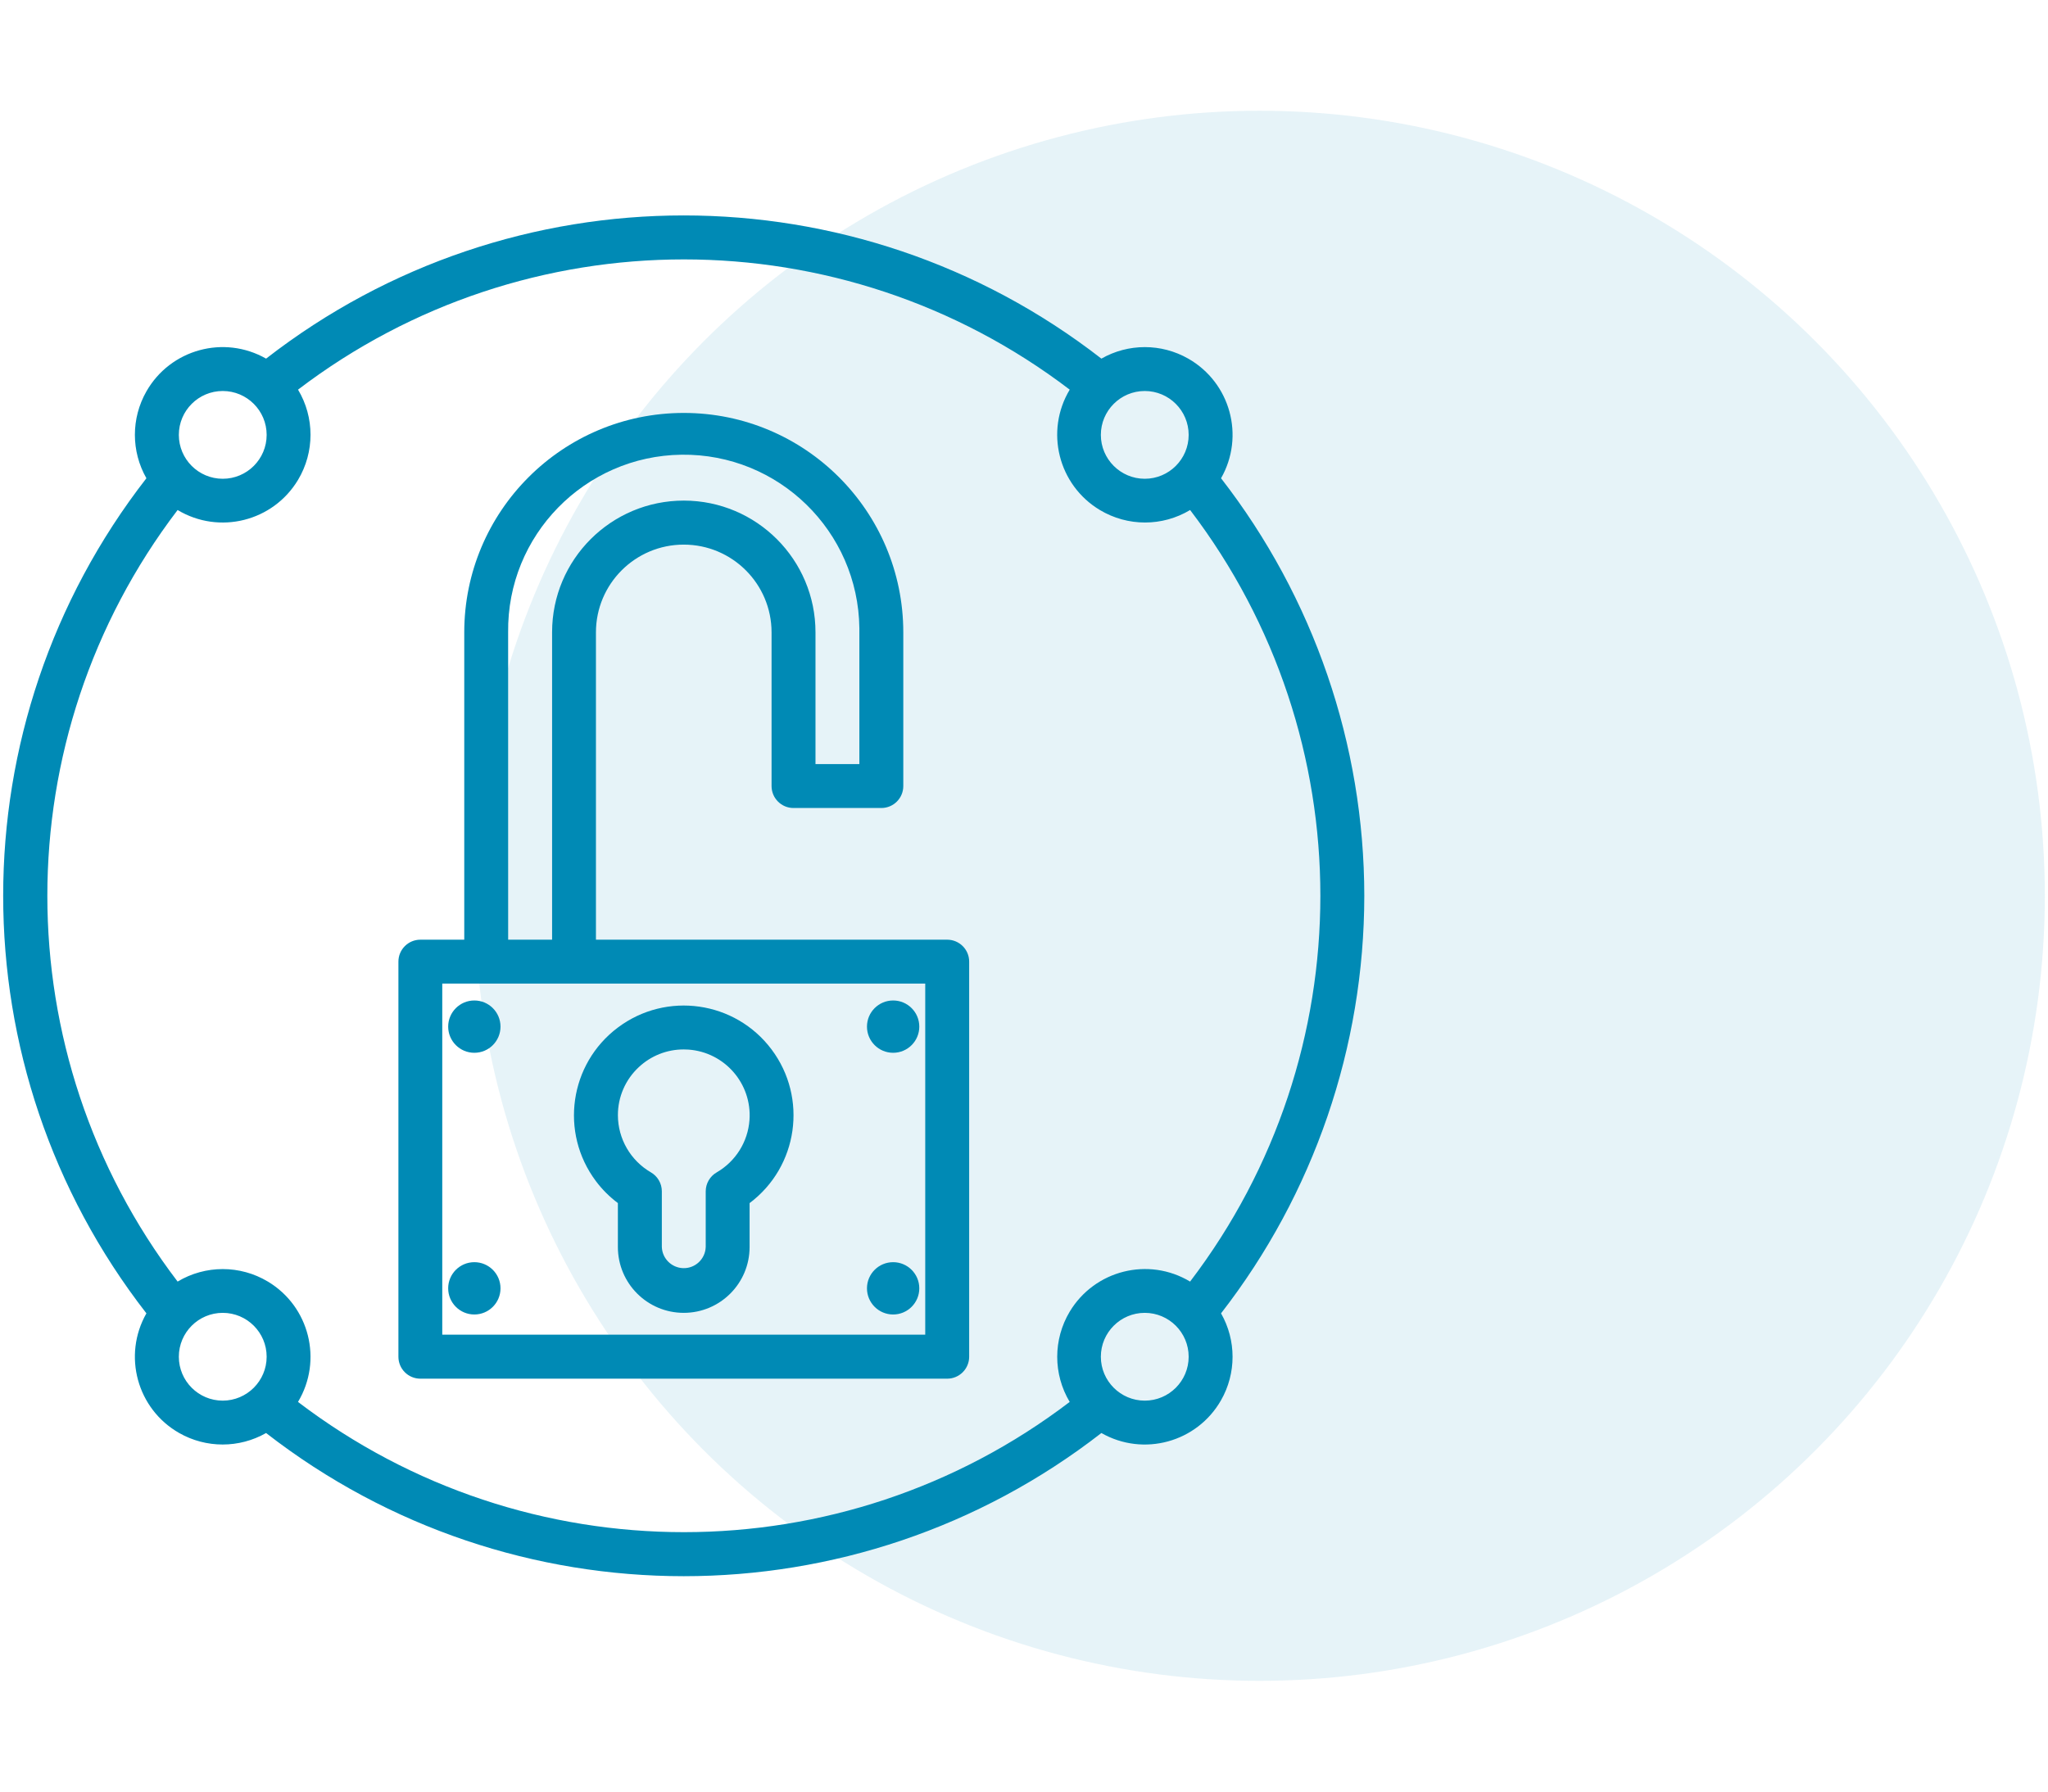
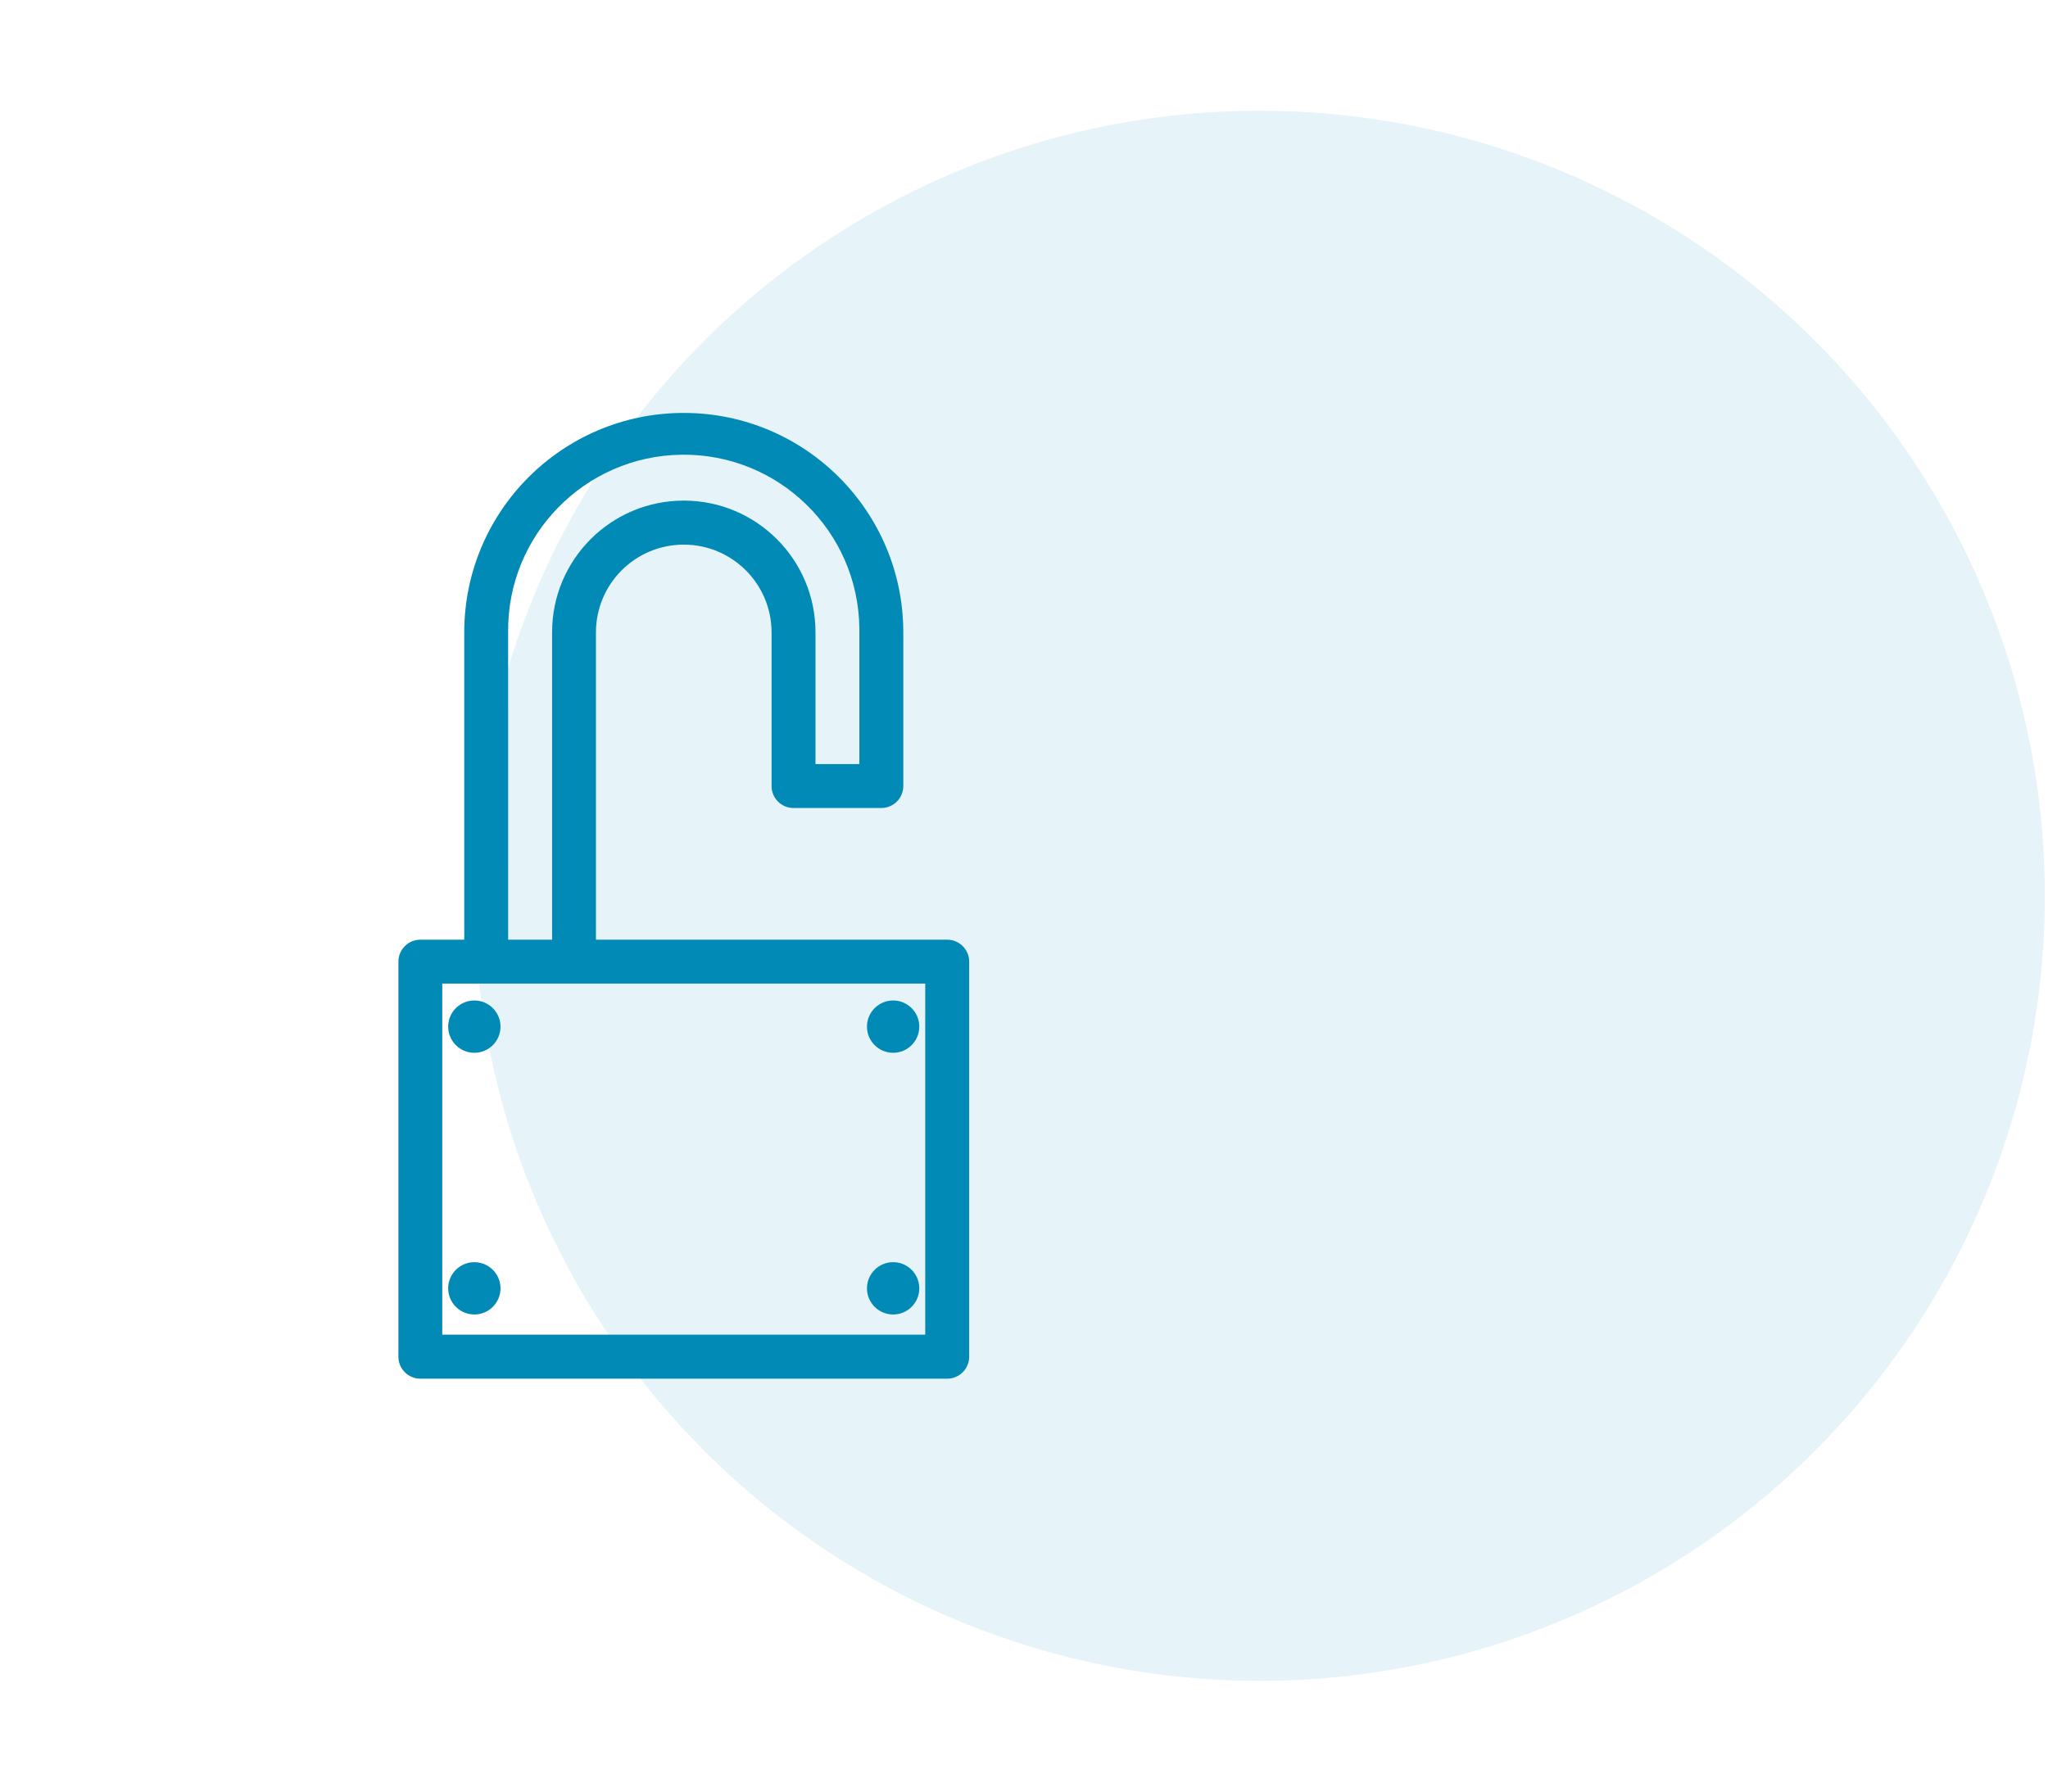
<svg xmlns="http://www.w3.org/2000/svg" version="1.1" id="Layer_1" x="0px" y="0px" width="80px" height="70px" viewBox="0 0 80 70" enable-background="new 0 0 80 70" xml:space="preserve">
  <g id="Group_2219" transform="translate(-432 -1420)">
    <circle id="Ellipse_15" opacity="0.1" fill="#008AB5" enable-background="new    " cx="481.203" cy="1455" r="30.673" />
    <g id="padlock" transform="translate(424 1416)">
-       <path id="Path_7599" fill="#008AB5" d="M32.136,51.006v1.714c-0.001,1.421,1.149,2.573,2.57,2.575    c1.421,0.001,2.573-1.148,2.575-2.57c0-0.002,0-0.004,0-0.005v-1.713c1.895-1.421,2.279-4.108,0.858-6.004    c-1.421-1.896-4.108-2.278-6.003-0.856c-1.895,1.42-2.279,4.107-0.858,6.002C31.522,50.475,31.811,50.762,32.136,51.006    L32.136,51.006z M32.955,45.693c0.475-0.445,1.103-0.692,1.754-0.69c0.061,0,0.121,0.002,0.182,0.006    c1.418,0.101,2.486,1.331,2.386,2.749c-0.061,0.854-0.541,1.62-1.282,2.049c-0.264,0.151-0.428,0.436-0.428,0.739v2.174    c-0.016,0.474-0.413,0.845-0.886,0.828c-0.451-0.017-0.813-0.378-0.828-0.828v-2.174c0-0.305-0.164-0.589-0.428-0.741    c-0.795-0.462-1.286-1.311-1.288-2.229C32.134,46.861,32.43,46.18,32.955,45.693z" />
      <circle id="Ellipse_320" fill="#008AB5" cx="26.529" cy="44.112" r="1.022" />
      <circle id="Ellipse_321" fill="#008AB5" cx="42.888" cy="44.112" r="1.022" />
      <circle id="Ellipse_322" fill="#008AB5" cx="26.529" cy="54.337" r="1.022" />
      <circle id="Ellipse_323" fill="#008AB5" cx="42.888" cy="54.337" r="1.022" />
-       <path id="Path_7600" fill="#008AB5" d="M61.293,39c-0.004-5.908-1.973-11.647-5.596-16.314c0.938-1.645,0.363-3.737-1.281-4.674    c-1.051-0.6-2.342-0.6-3.393,0c-9.599-7.46-23.032-7.46-32.629,0c-1.645-0.938-3.737-0.364-4.675,1.28    c-0.6,1.052-0.6,2.342,0,3.394c-7.46,9.597-7.46,23.032,0,32.628C12.782,56.96,13.355,59.053,15,59.99    c1.052,0.599,2.342,0.599,3.394,0c9.597,7.459,23.032,7.459,32.629,0c1.645,0.937,3.735,0.363,4.674-1.281    c0.6-1.052,0.6-2.342,0-3.395C59.32,50.648,61.289,44.909,61.293,39z M52.717,19.277c0.947,0,1.715,0.768,1.715,1.715    c0,0.946-0.768,1.714-1.715,1.714c-0.945,0-1.715-0.768-1.715-1.714C51.002,20.045,51.771,19.277,52.717,19.277L52.717,19.277z     M16.701,19.277c0.947,0,1.715,0.768,1.715,1.715c0,0.946-0.768,1.714-1.715,1.714c-0.947,0-1.715-0.768-1.715-1.714    C14.986,20.045,15.754,19.277,16.701,19.277L16.701,19.277z M16.701,58.725c-0.947,0-1.715-0.769-1.715-1.715    c0-0.947,0.768-1.715,1.715-1.715c0.947,0,1.715,0.768,1.715,1.715C18.415,57.956,17.647,58.723,16.701,58.725L16.701,58.725z     M52.717,58.725c-0.945,0-1.715-0.769-1.715-1.715c0-0.947,0.77-1.715,1.715-1.715c0.947,0,1.715,0.768,1.715,1.715    C54.432,57.956,53.664,58.725,52.717,58.725L52.717,58.725z M54.488,54.073c-1.623-0.976-3.729-0.447-4.703,1.176    c-0.65,1.087-0.65,2.44,0,3.526c-8.902,6.785-21.241,6.785-30.144,0c0.973-1.623,0.447-3.729-1.177-4.702    c-1.085-0.651-2.441-0.651-3.526,0c-6.785-8.903-6.785-21.242,0-30.146c1.624,0.974,3.729,0.447,4.704-1.177    c0.65-1.085,0.65-2.441,0-3.526c8.903-6.785,21.241-6.785,30.144,0c-0.976,1.624-0.447,3.729,1.178,4.703    c1.086,0.651,2.44,0.651,3.525,0C61.273,32.832,61.273,45.17,54.488,54.073z" />
      <path id="Path_7601" fill="#008AB5" d="M45,40.715H31.279V28.709c0-1.895,1.536-3.43,3.43-3.43s3.43,1.536,3.43,3.43v6.003    c0,0.474,0.384,0.858,0.857,0.858l0,0h3.431c0.474,0,0.858-0.384,0.858-0.858l0,0v-6.003c0-4.736-3.839-8.575-8.575-8.575    s-8.575,3.839-8.575,8.575v12.006H24.42c-0.474,0-0.857,0.385-0.857,0.857l0,0v15.438c0,0.474,0.384,0.857,0.857,0.857l0,0H45    c0.474,0,0.858-0.386,0.858-0.857l0,0V41.572C45.859,41.1,45.474,40.715,45,40.715L45,40.715z M27.849,28.709    c-0.046-3.789,2.988-6.897,6.777-6.943c3.789-0.046,6.897,2.988,6.943,6.776c0,0.056,0,0.111,0,0.167v5.145h-1.714v-5.145    c0.002-2.841-2.298-5.147-5.14-5.15c-2.842-0.002-5.147,2.299-5.149,5.14c0,0.003,0,0.006,0,0.01v12.006H27.85L27.849,28.709z     M44.142,56.148H25.276V42.43h18.866V56.148z" />
    </g>
  </g>
</svg>